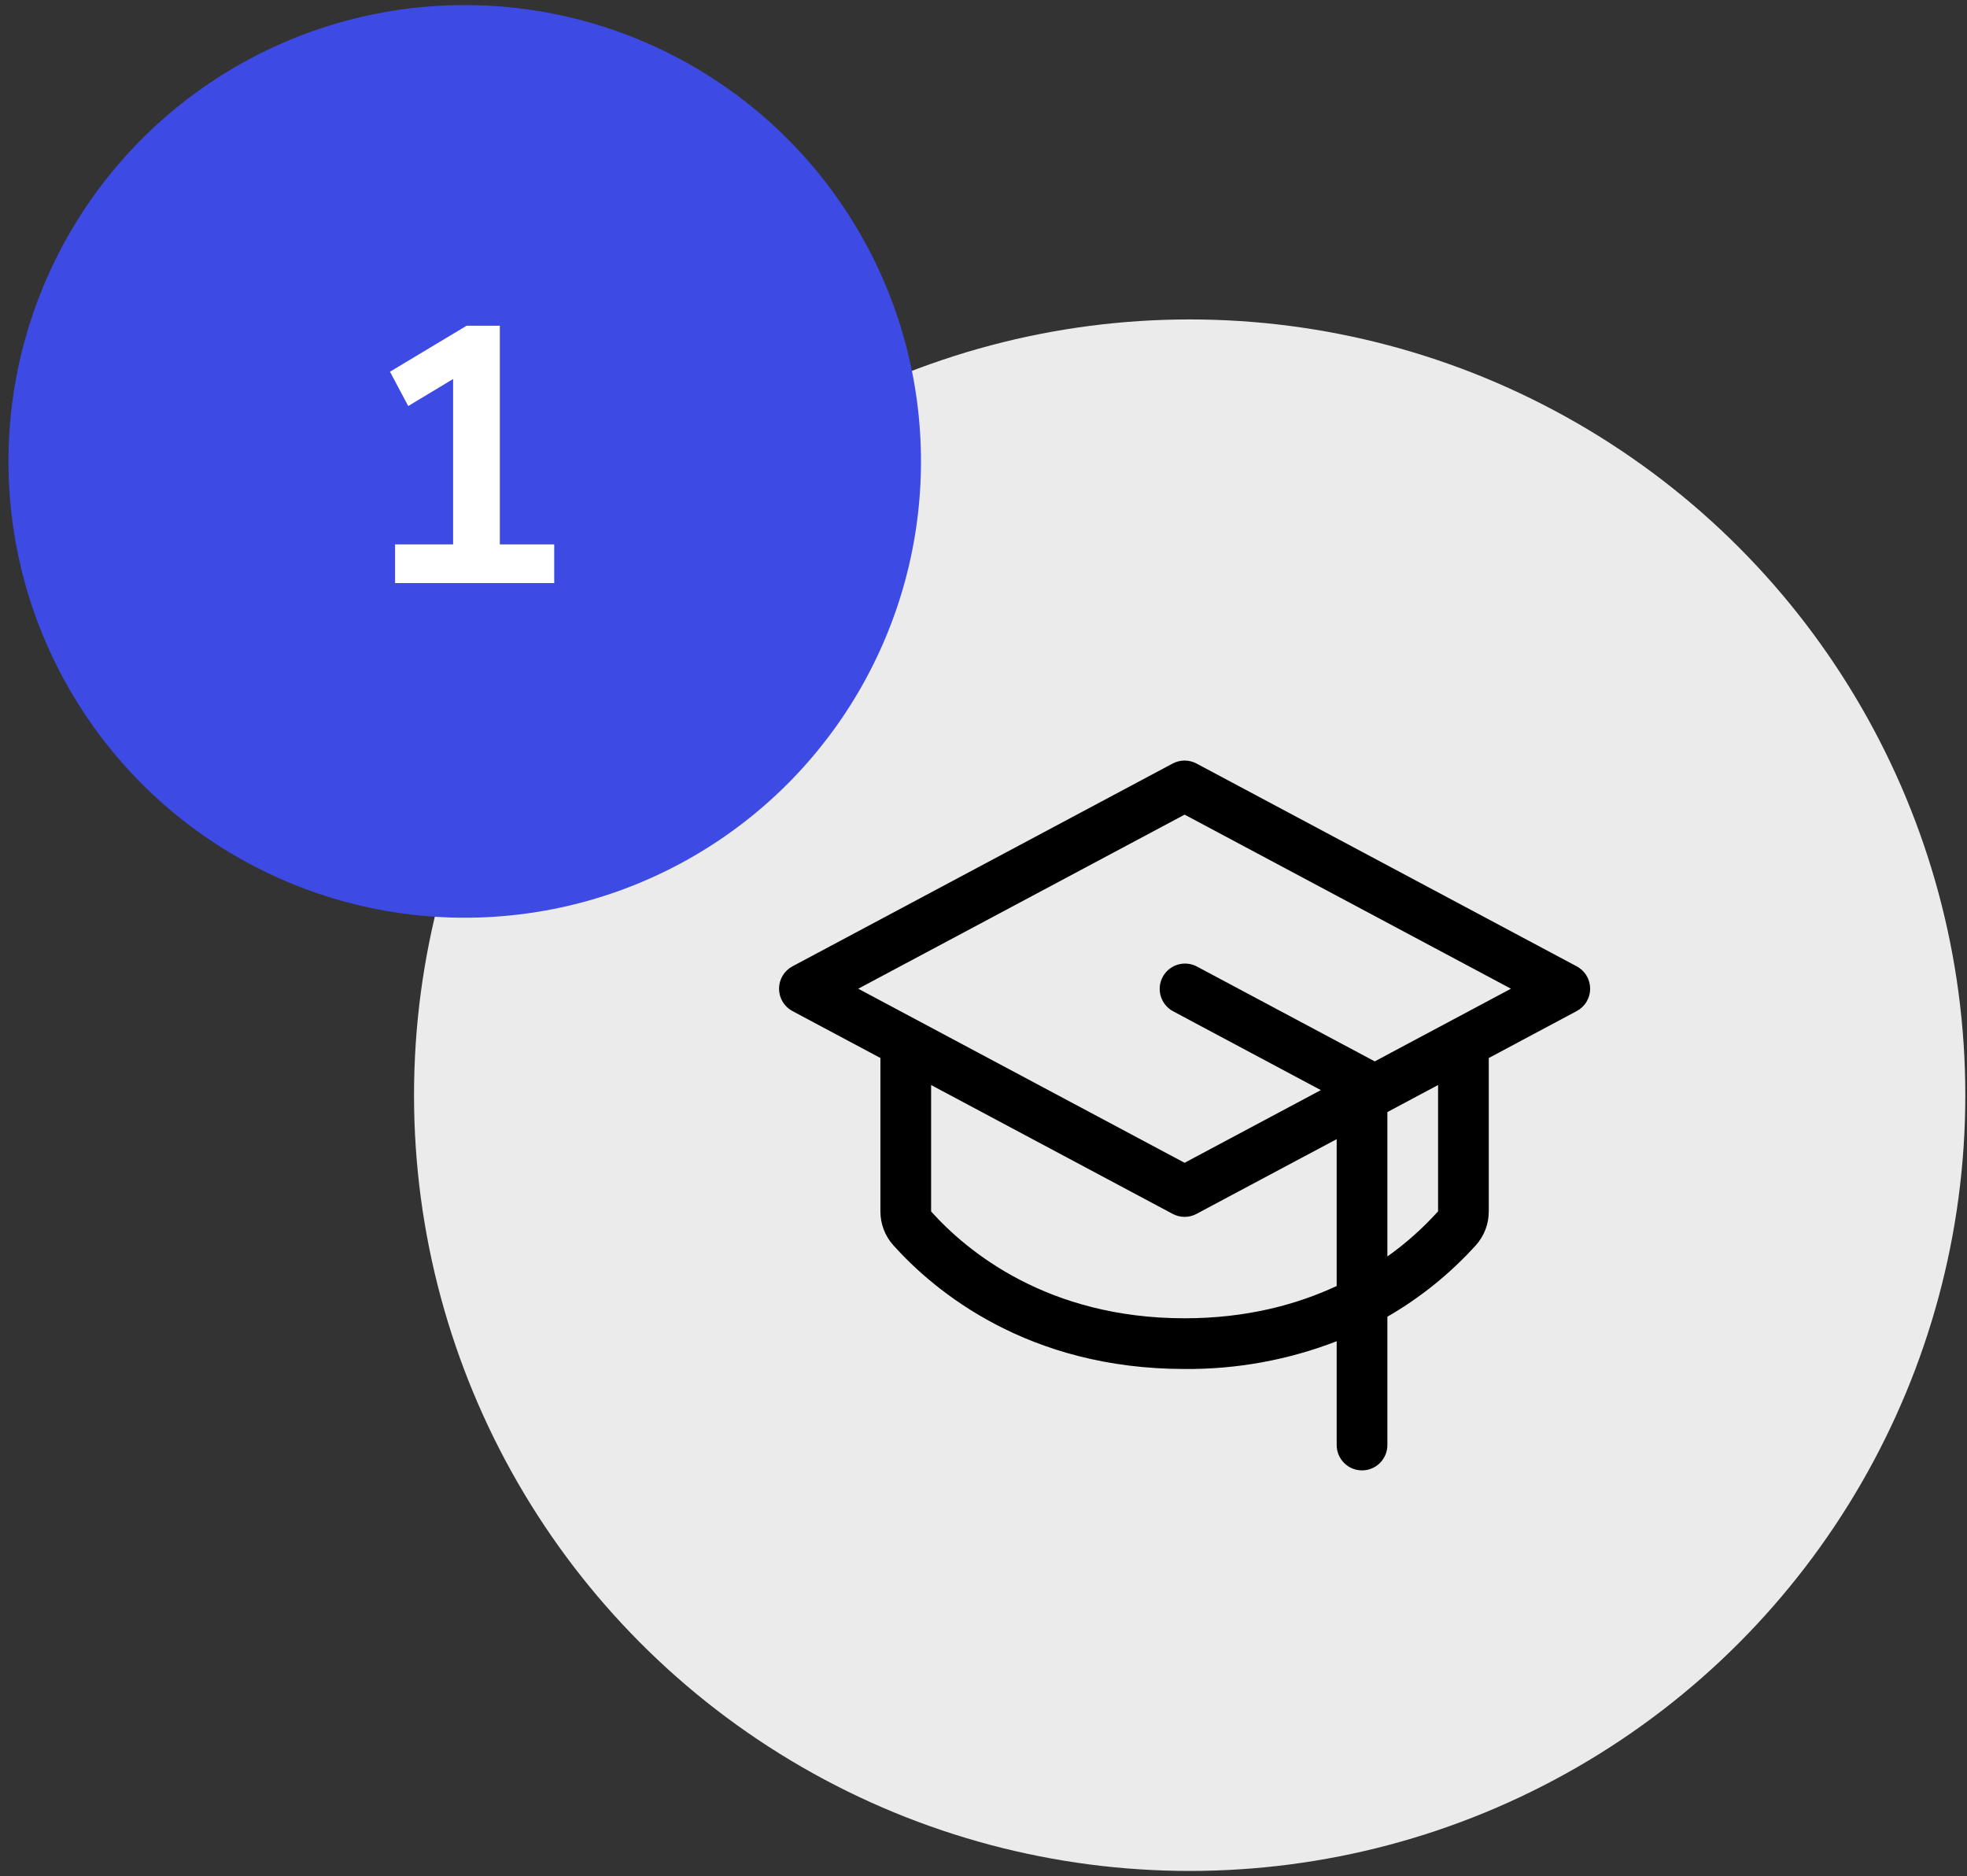
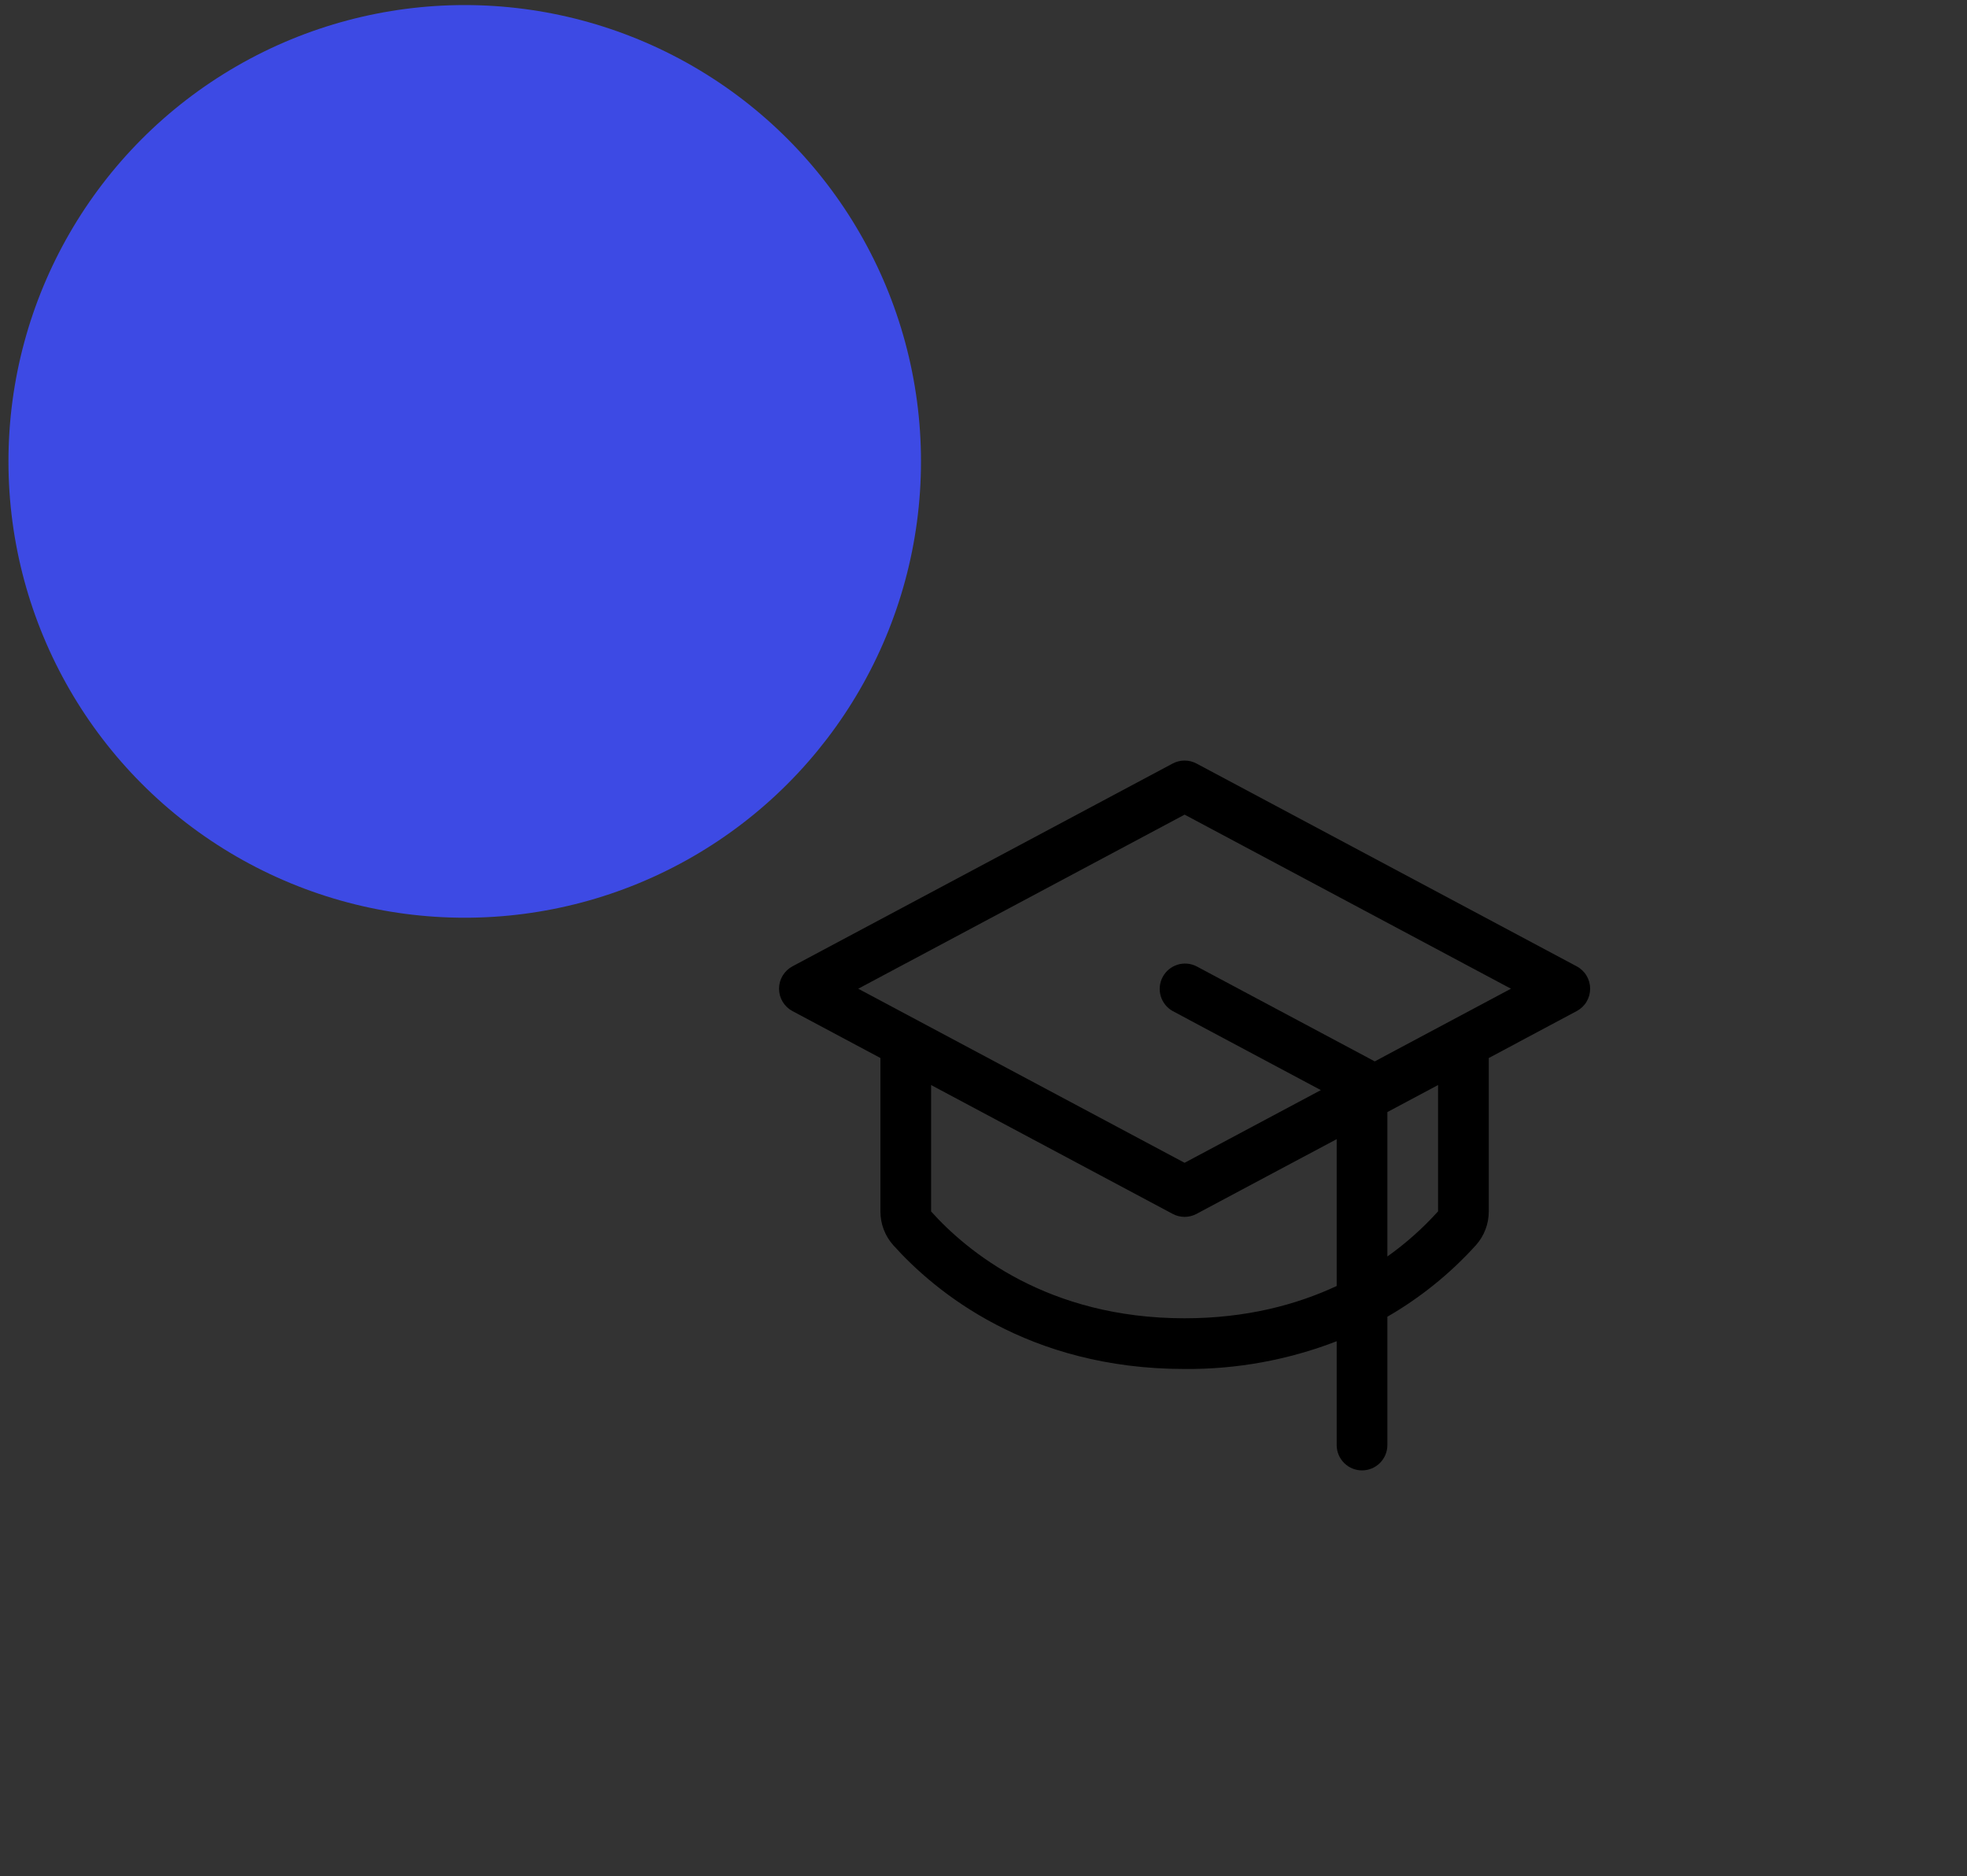
<svg xmlns="http://www.w3.org/2000/svg" width="194" height="185" viewBox="0 0 194 185" fill="none">
  <rect x="0" y="0" width="194" height="185" fill="#333333" stroke="none" />
-   <circle cx="117.334" cy="108" r="76.5" fill="#EBEBEB" />
  <g clip-path="url(#clip0_189_316)">
    <path d="M155.508 95.294L118.008 75.294C117.646 75.101 117.243 75.001 116.833 75.001C116.423 75.001 116.02 75.101 115.658 75.294L78.158 95.294C77.758 95.507 77.424 95.825 77.191 96.213C76.957 96.602 76.834 97.047 76.834 97.5C76.834 97.953 76.957 98.398 77.191 98.787C77.424 99.175 77.758 99.493 78.158 99.706L86.833 104.334V119.466C86.831 120.694 87.282 121.879 88.102 122.794C92.196 127.353 101.368 135 116.833 135C121.961 135.042 127.051 134.114 131.833 132.263V142.5C131.833 143.163 132.097 143.799 132.565 144.268C133.034 144.737 133.67 145 134.333 145C134.996 145 135.632 144.737 136.101 144.268C136.57 143.799 136.833 143.163 136.833 142.5V129.847C140.093 127.965 143.039 125.585 145.564 122.794C146.384 121.879 146.836 120.694 146.833 119.466V104.334L155.508 99.706C155.908 99.493 156.243 99.175 156.476 98.787C156.709 98.398 156.832 97.953 156.832 97.5C156.832 97.047 156.709 96.602 156.476 96.213C156.243 95.825 155.908 95.507 155.508 95.294ZM116.833 130C103.311 130 95.358 123.394 91.833 119.466V107L115.658 119.706C116.02 119.899 116.423 120 116.833 120C117.243 120 117.646 119.899 118.008 119.706L131.833 112.334V126.816C127.896 128.653 122.933 130 116.833 130ZM141.833 119.453C140.335 121.116 138.658 122.609 136.833 123.906V109.666L141.833 107V119.453ZM135.583 104.669L135.514 104.628L118.014 95.294C117.431 94.996 116.753 94.939 116.127 95.135C115.502 95.332 114.979 95.766 114.671 96.345C114.363 96.924 114.294 97.6 114.48 98.229C114.666 98.858 115.091 99.388 115.664 99.706L130.271 107.5L116.833 114.666L84.646 97.5L116.833 80.334L149.021 97.5L135.583 104.669Z" fill="black" />
  </g>
  <circle cx="45.834" cy="45.5" r="45" fill="#3D4AE4" />
-   <path d="M38.965 57.5V53.684H44.689V37.376L40.261 40.04L38.461 36.656L46.021 32.12H49.297V53.684H54.661V57.5H38.965Z" fill="white" />
  <defs>
    <clipPath id="clip0_189_316">
      <rect width="80" height="80" fill="white" transform="translate(76.834 67.5)" />
    </clipPath>
  </defs>
</svg>